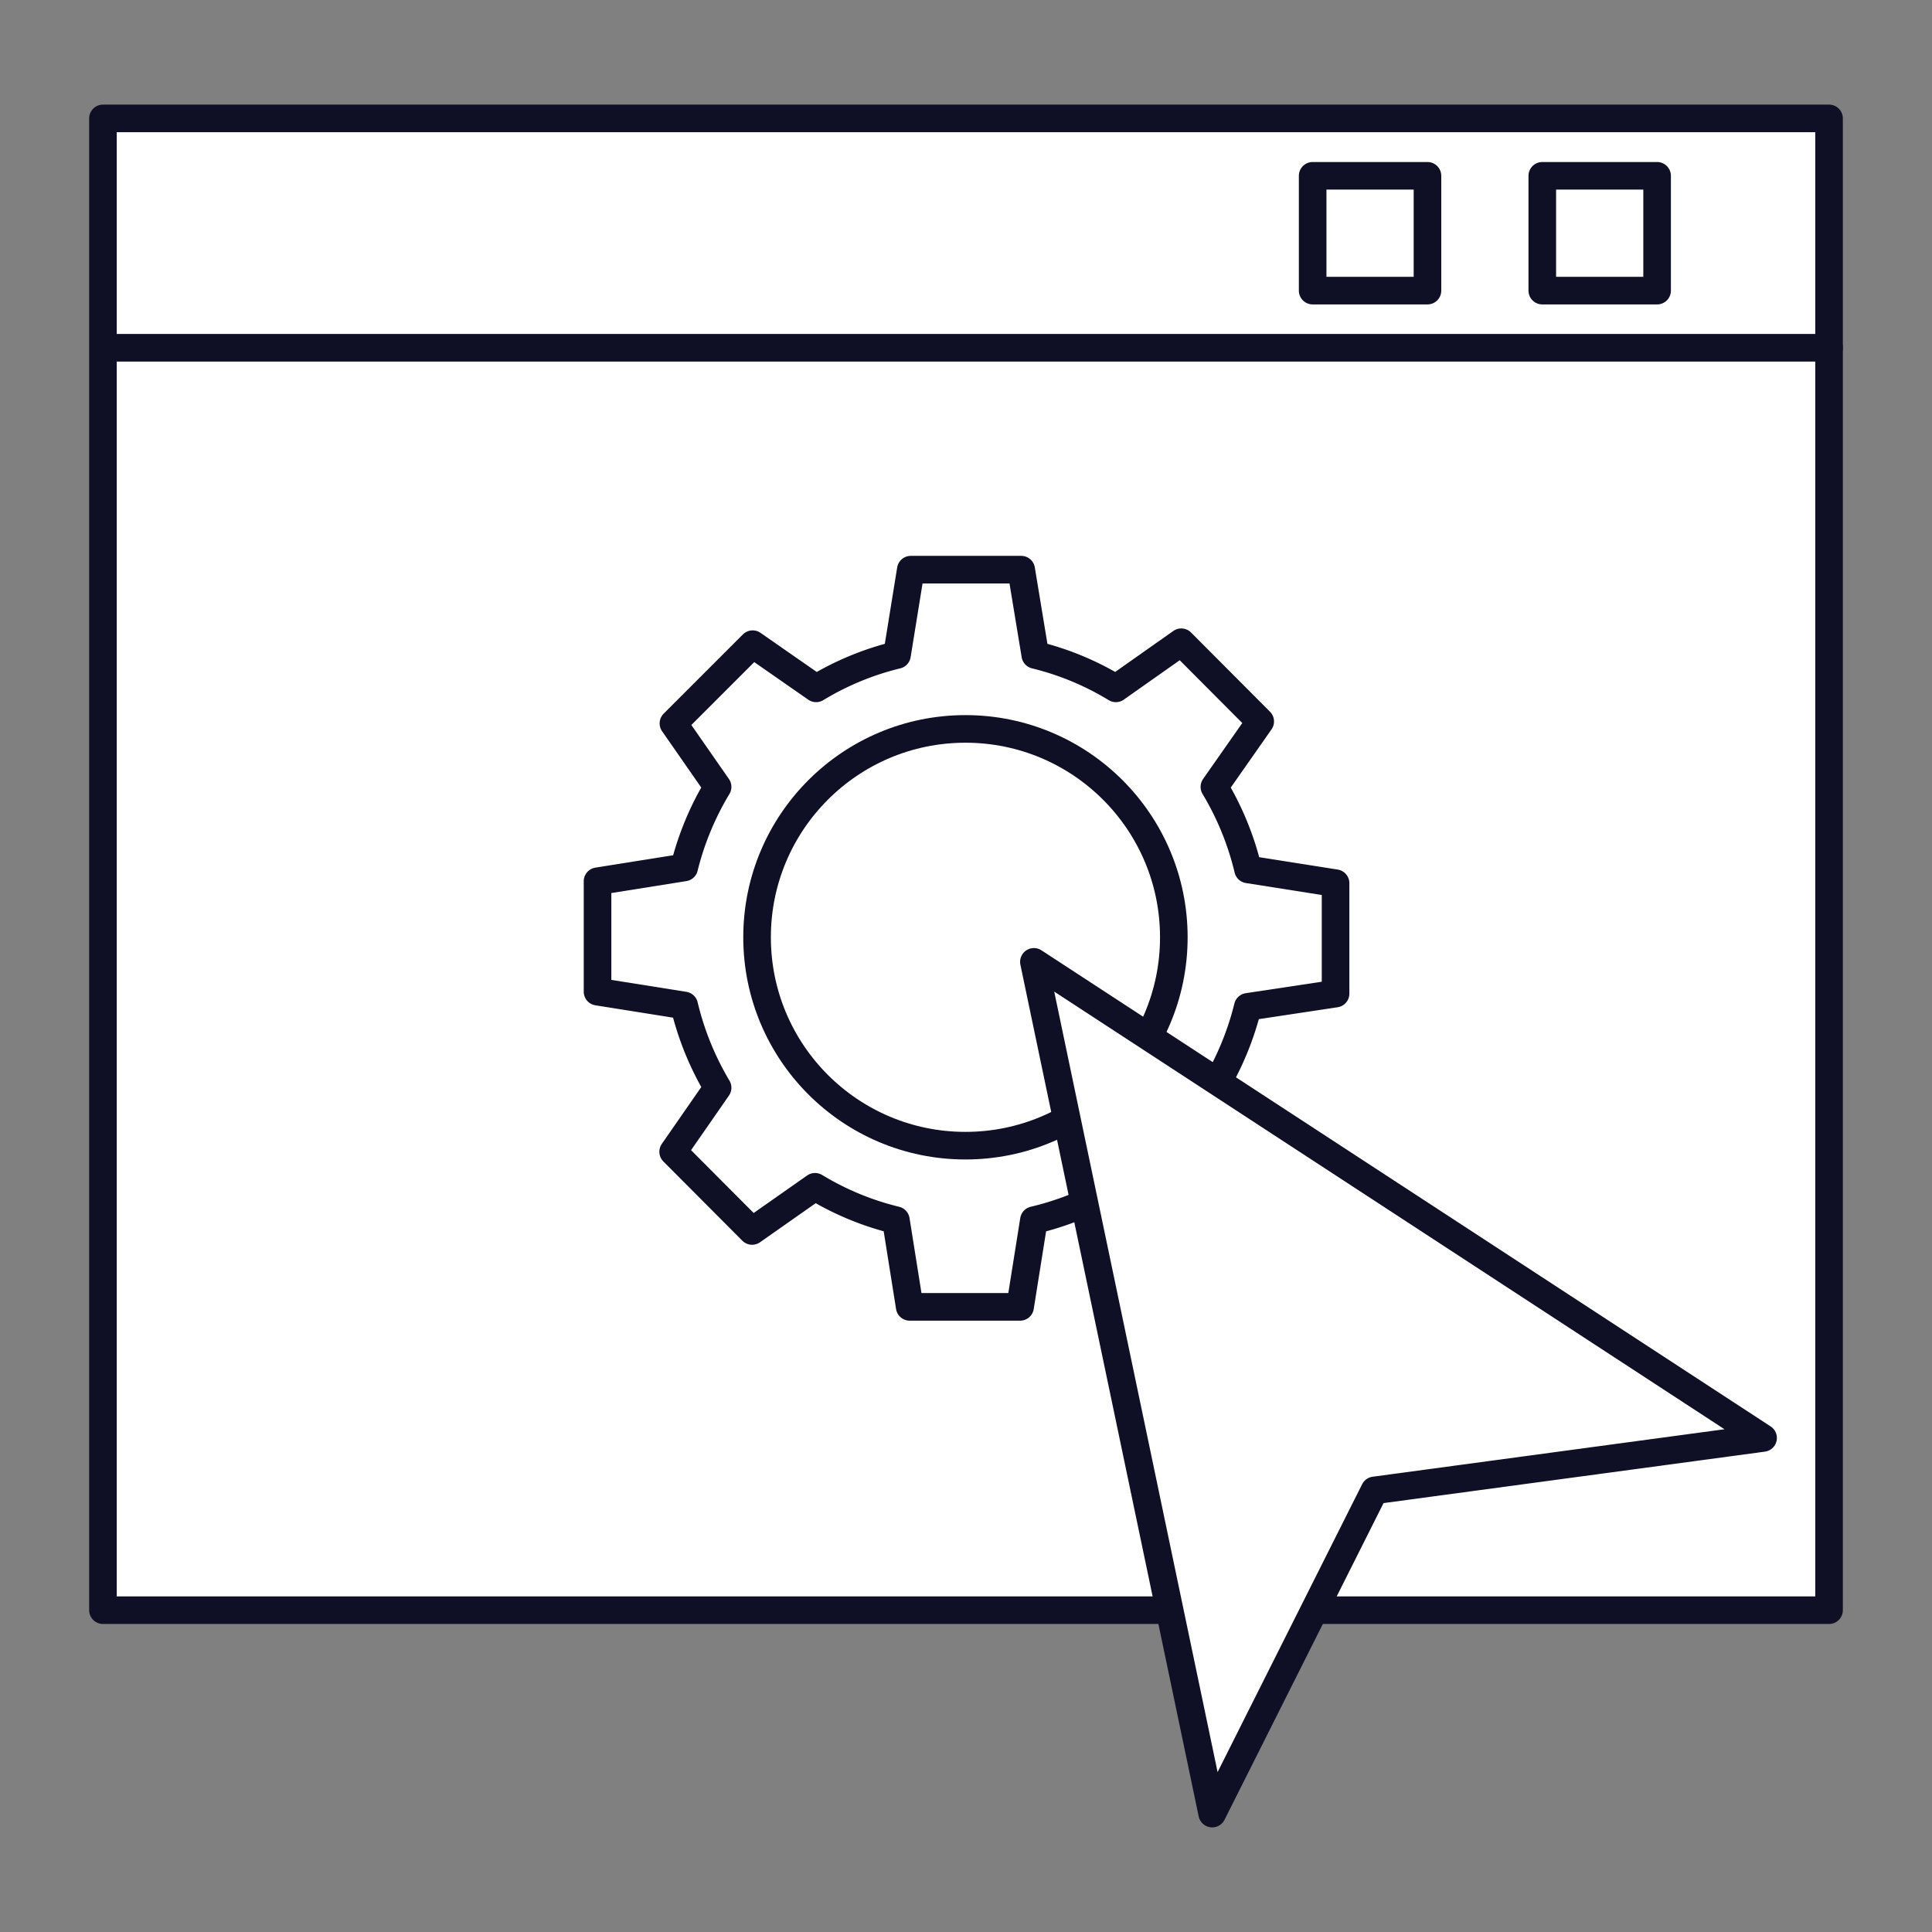
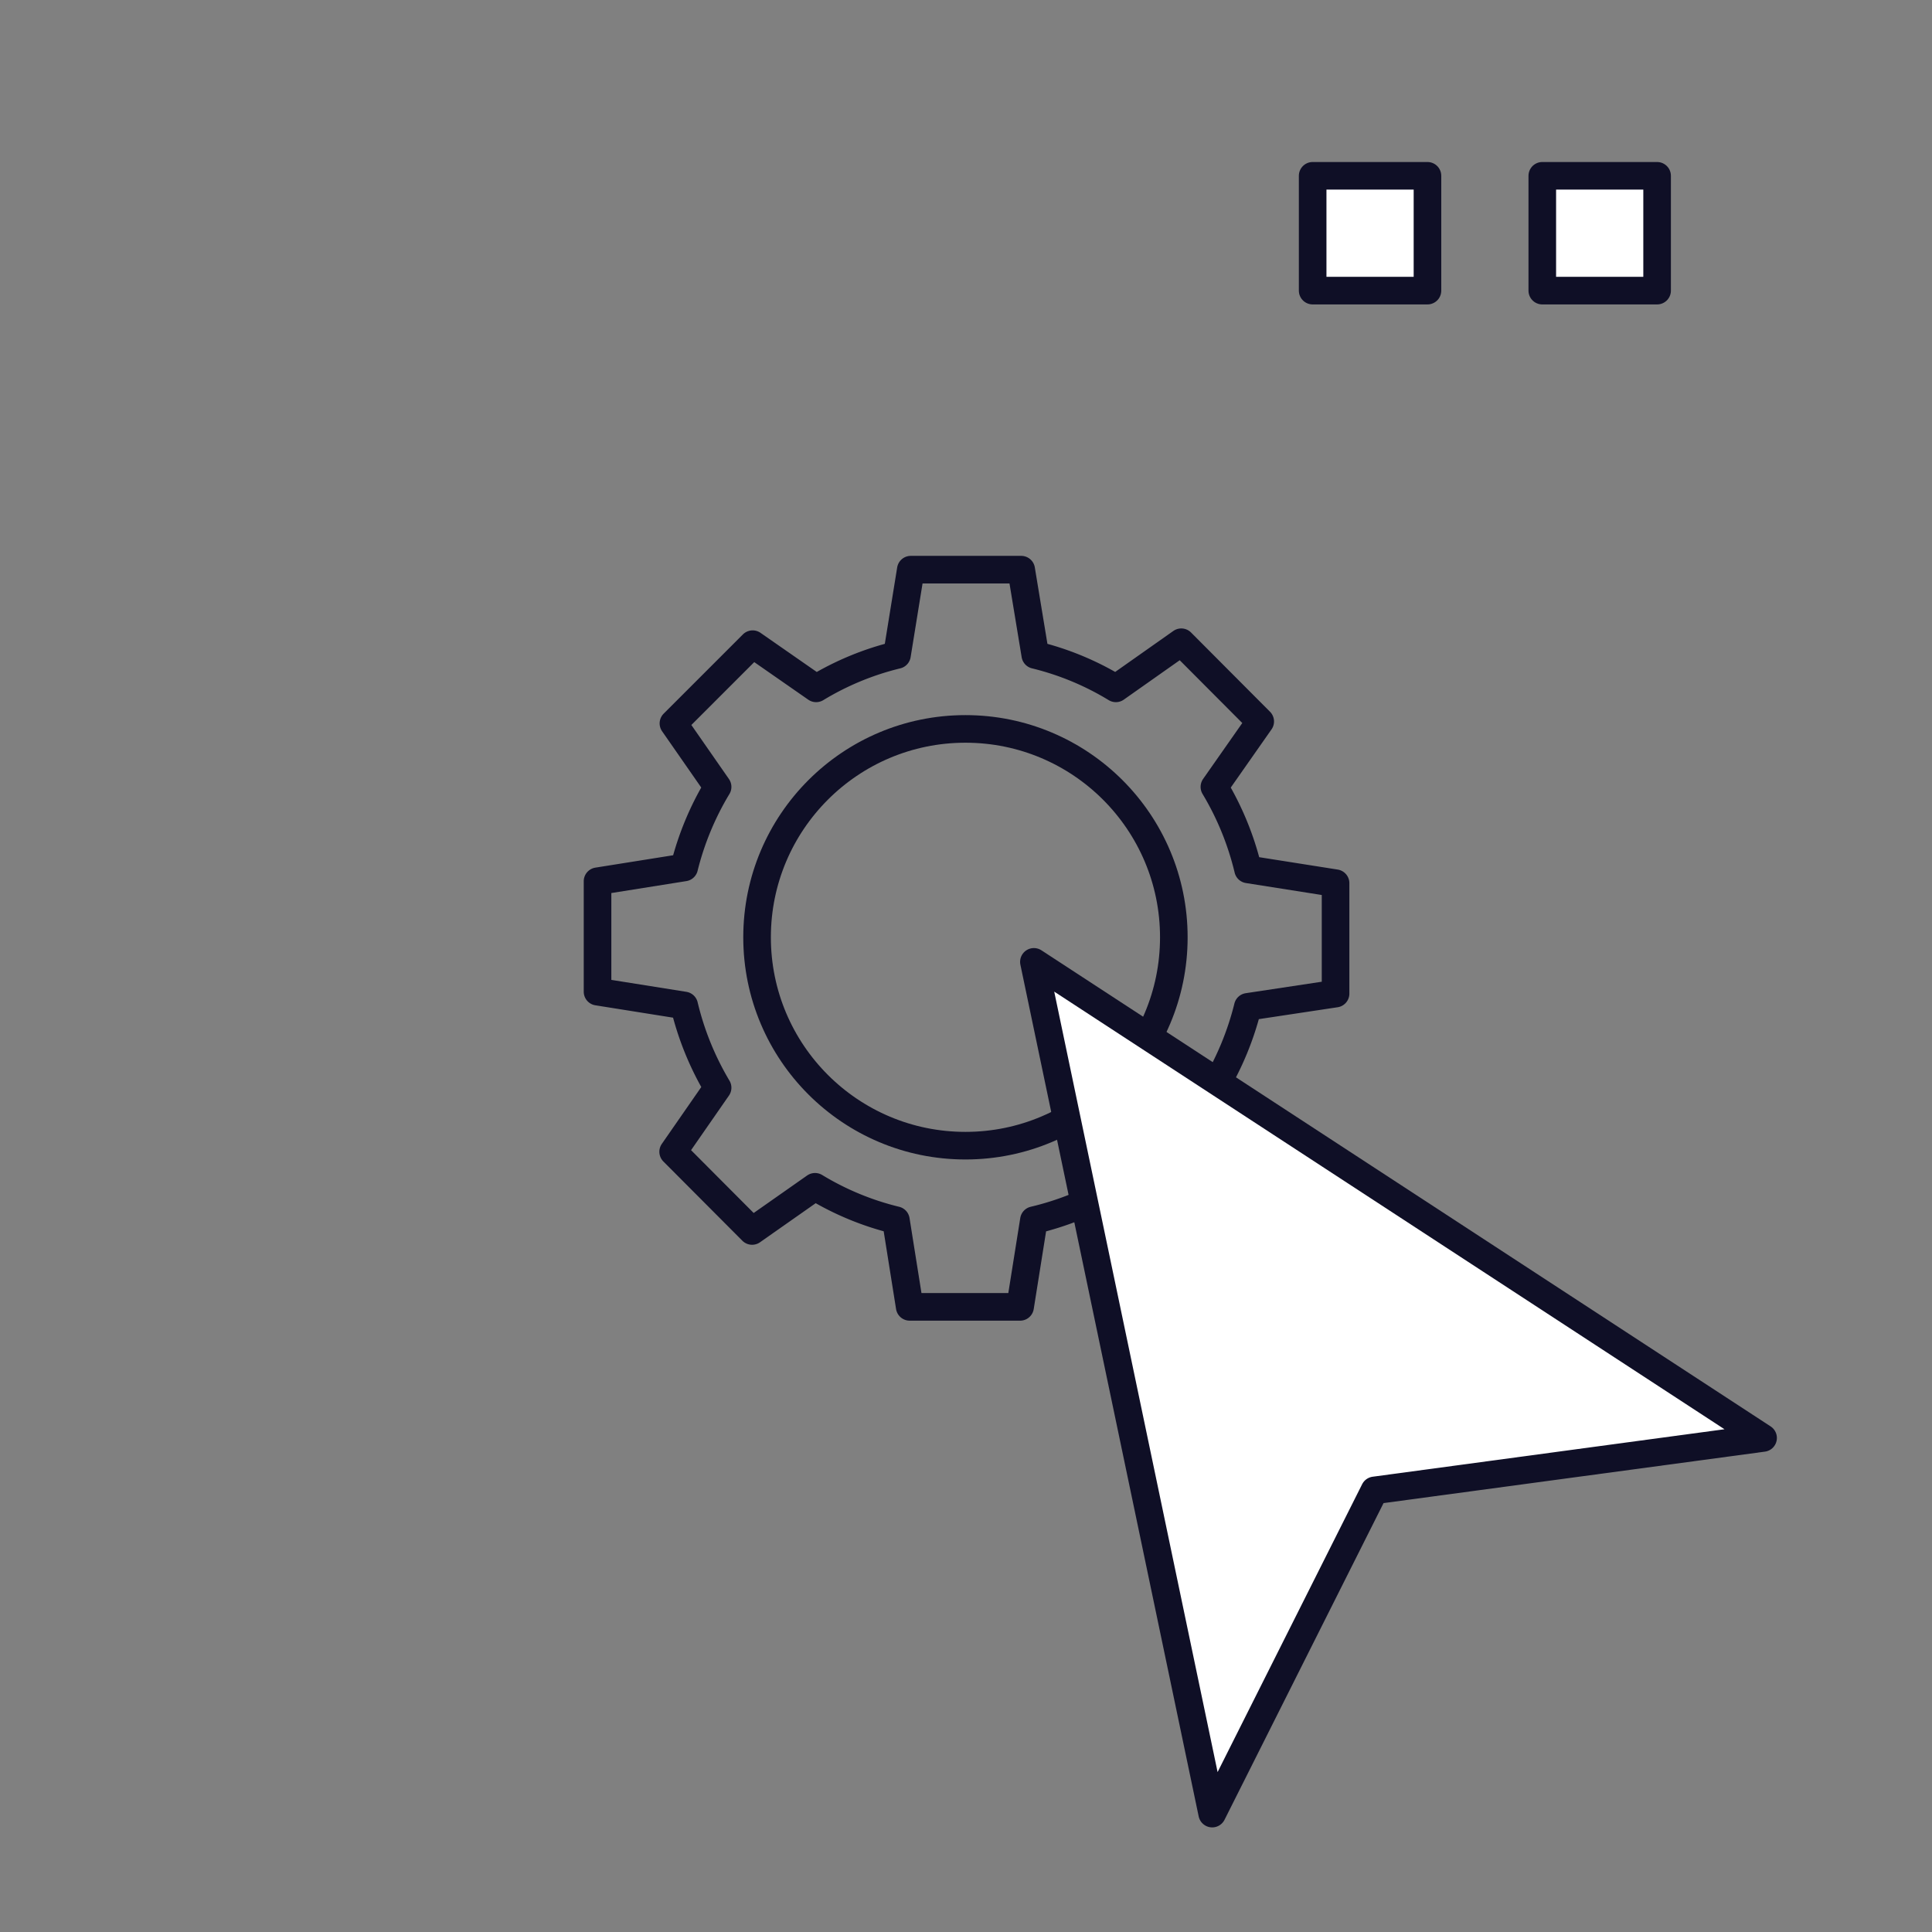
<svg xmlns="http://www.w3.org/2000/svg" id="Ebene_1" data-name="Ebene 1" viewBox="0 0 70 70">
  <rect x="0" y="0" width="70" height="70" fill="#808080" stroke="none" />
  <defs>
    <style>.cls-1{fill:#fff;}.cls-1,.cls-2{stroke:#0f0f26;stroke-linecap:round;stroke-linejoin:round;}.cls-2{fill:none;}</style>
  </defs>
  <title>basic_quickfacts</title>
-   <rect class="cls-1" x="7.98" y="0.04" width="54.05" height="62.54" transform="translate(66.31 -3.69) rotate(90)" />
-   <line class="cls-1" x1="3.82" y1="12.6" x2="66.27" y2="12.6" />
  <rect class="cls-1" x="47.56" y="6.37" width="4.16" height="4.16" />
  <rect class="cls-1" x="55.88" y="6.37" width="4.16" height="4.16" />
  <circle class="cls-2" cx="34.98" cy="33.96" r="7.55" />
  <path class="cls-2" d="M48.39,36v-4l-3.17-.5A10.59,10.59,0,0,0,44,28.51l1.66-2.37L42.8,23.27l-2.37,1.67a10.3,10.3,0,0,0-2.92-1.21L37,20.64H33l-.5,3.09a10.36,10.36,0,0,0-2.93,1.21l-2.3-1.6-2.87,2.87,1.6,2.3a10.59,10.59,0,0,0-1.21,2.92l-3.14.5v4l3.14.5A10.66,10.66,0,0,0,26,39.41l-1.61,2.32,2.86,2.87L29.53,43a10.36,10.36,0,0,0,2.93,1.21l.5,3.14h4l.5-3.14A10.48,10.48,0,0,0,40.44,43l2.32,1.62,2.87-2.86L44,39.41a10.66,10.66,0,0,0,1.21-2.93Z" />
  <path id="Pfad_294" data-name="Pfad 294" class="cls-1" d="M37.46,34.85l6.46,30.86L49.8,54l14.08-1.9Z" />
</svg>